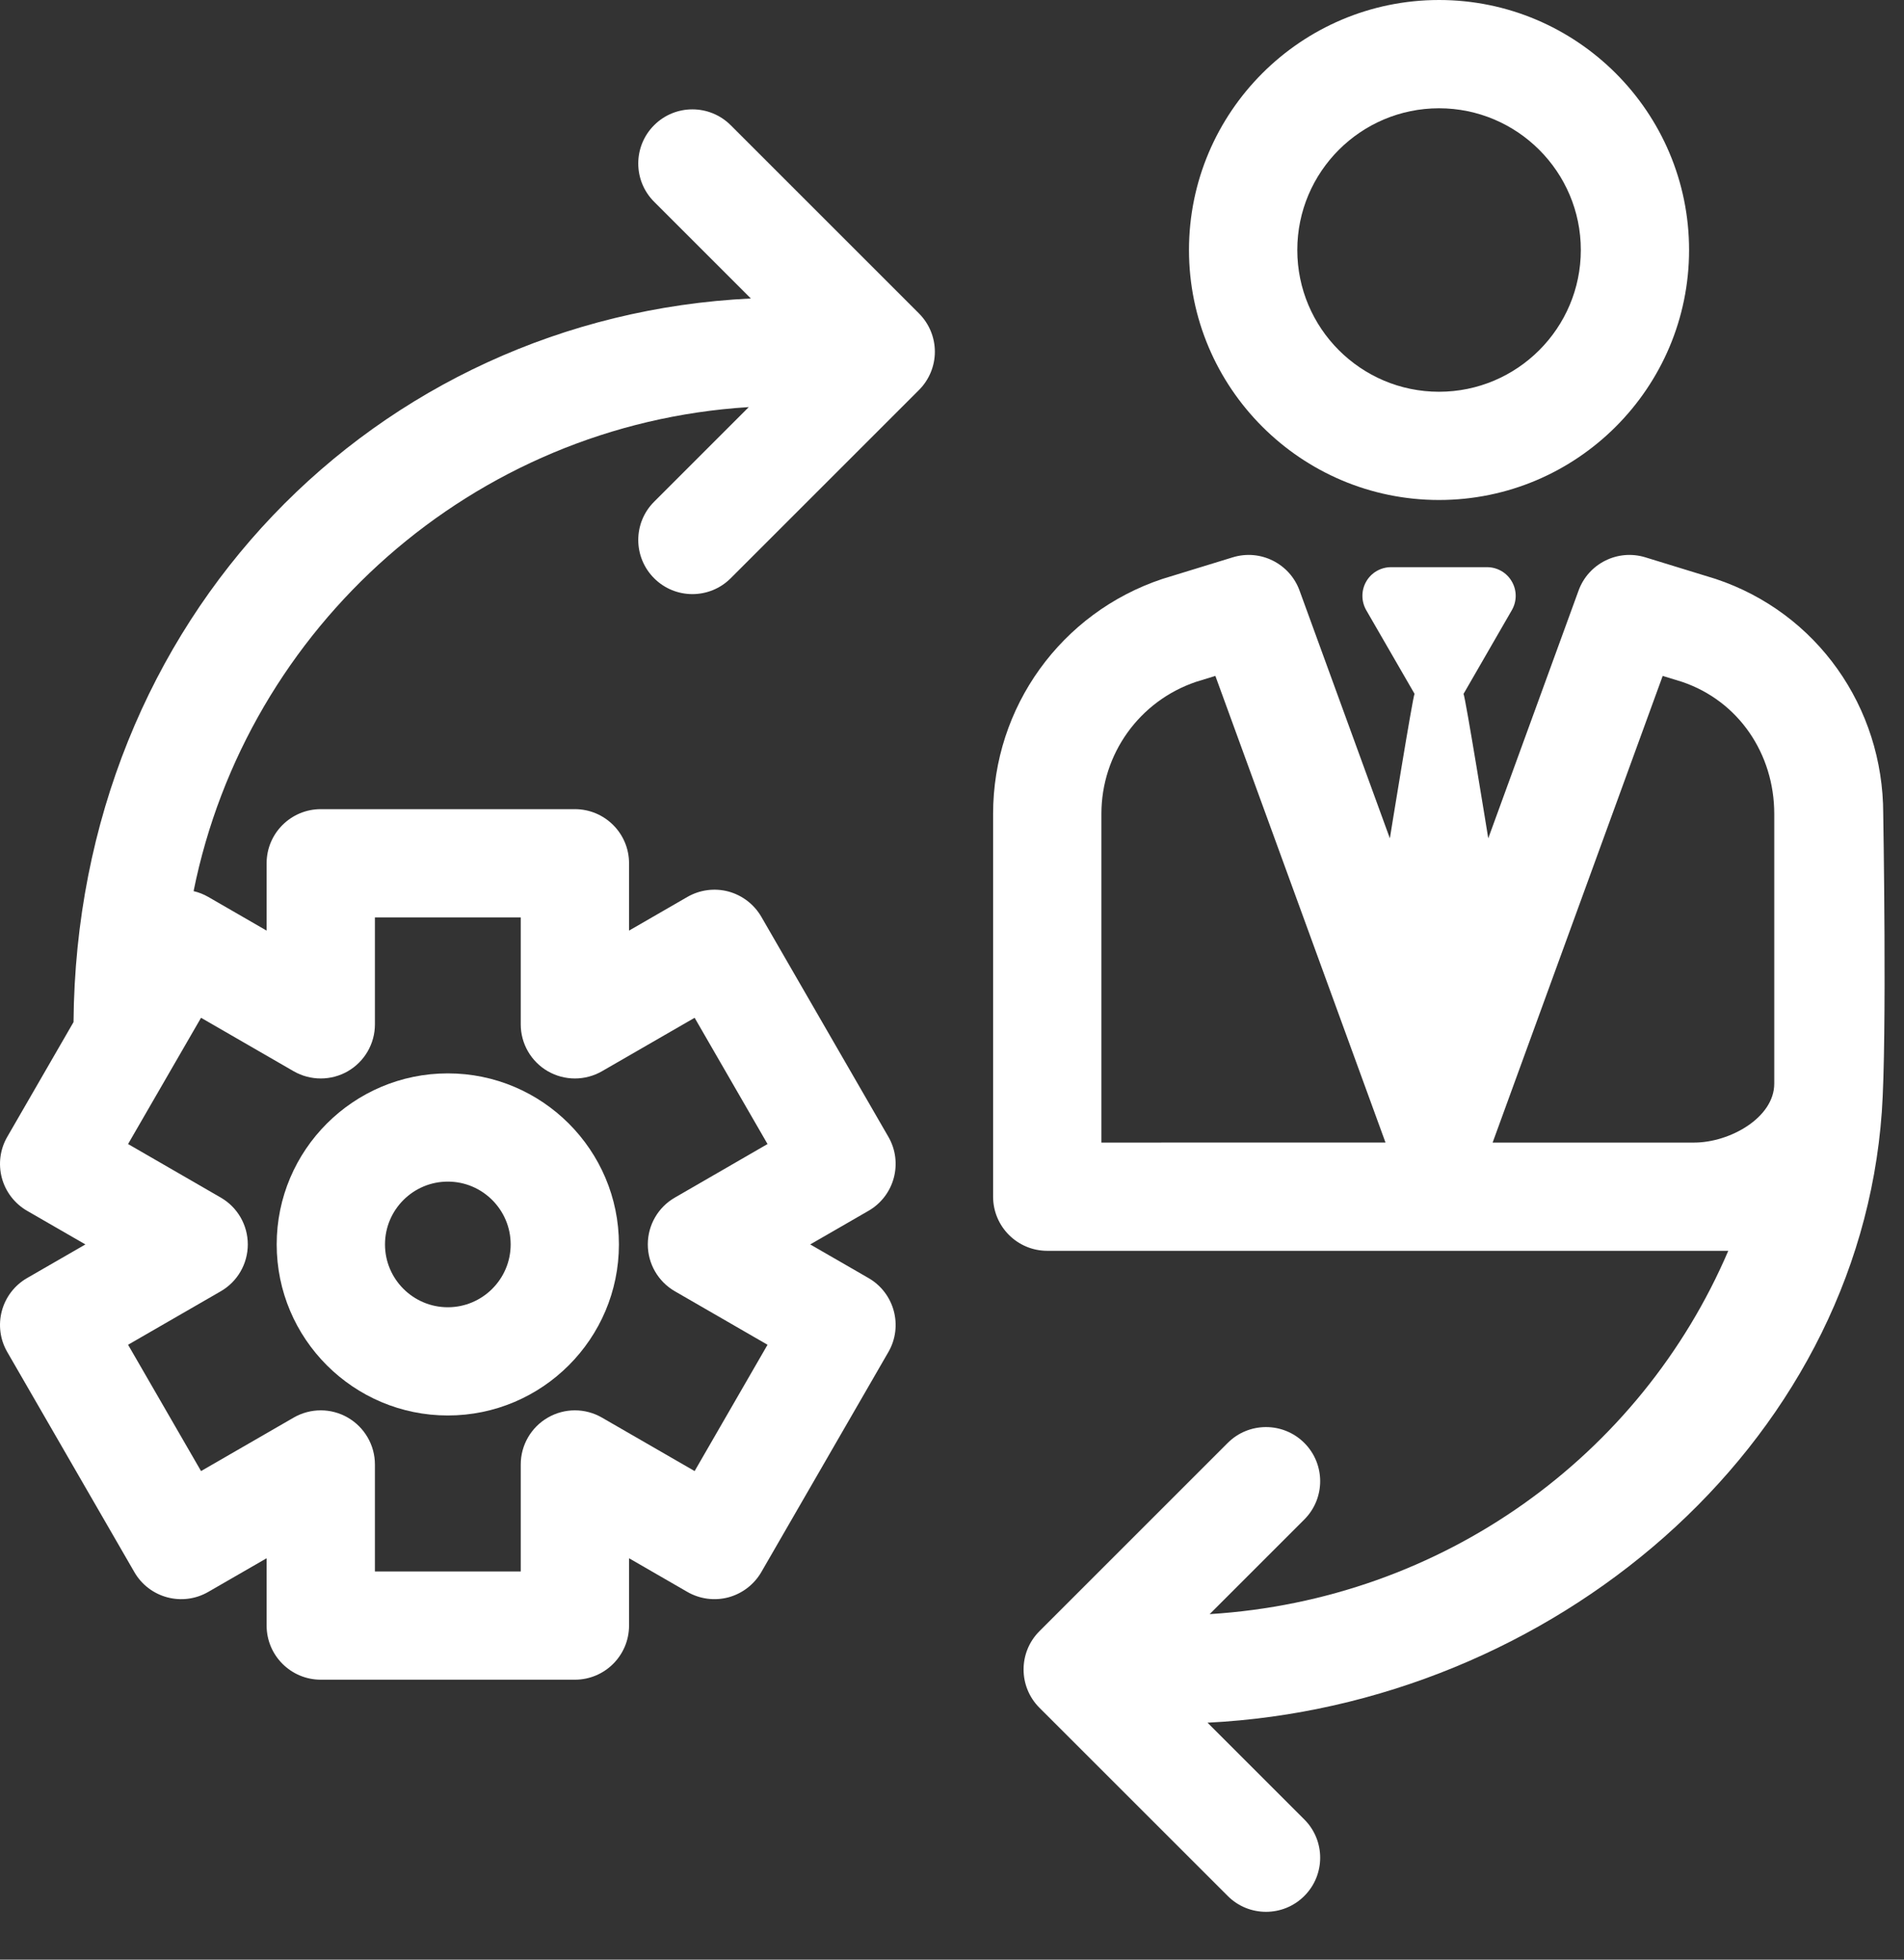
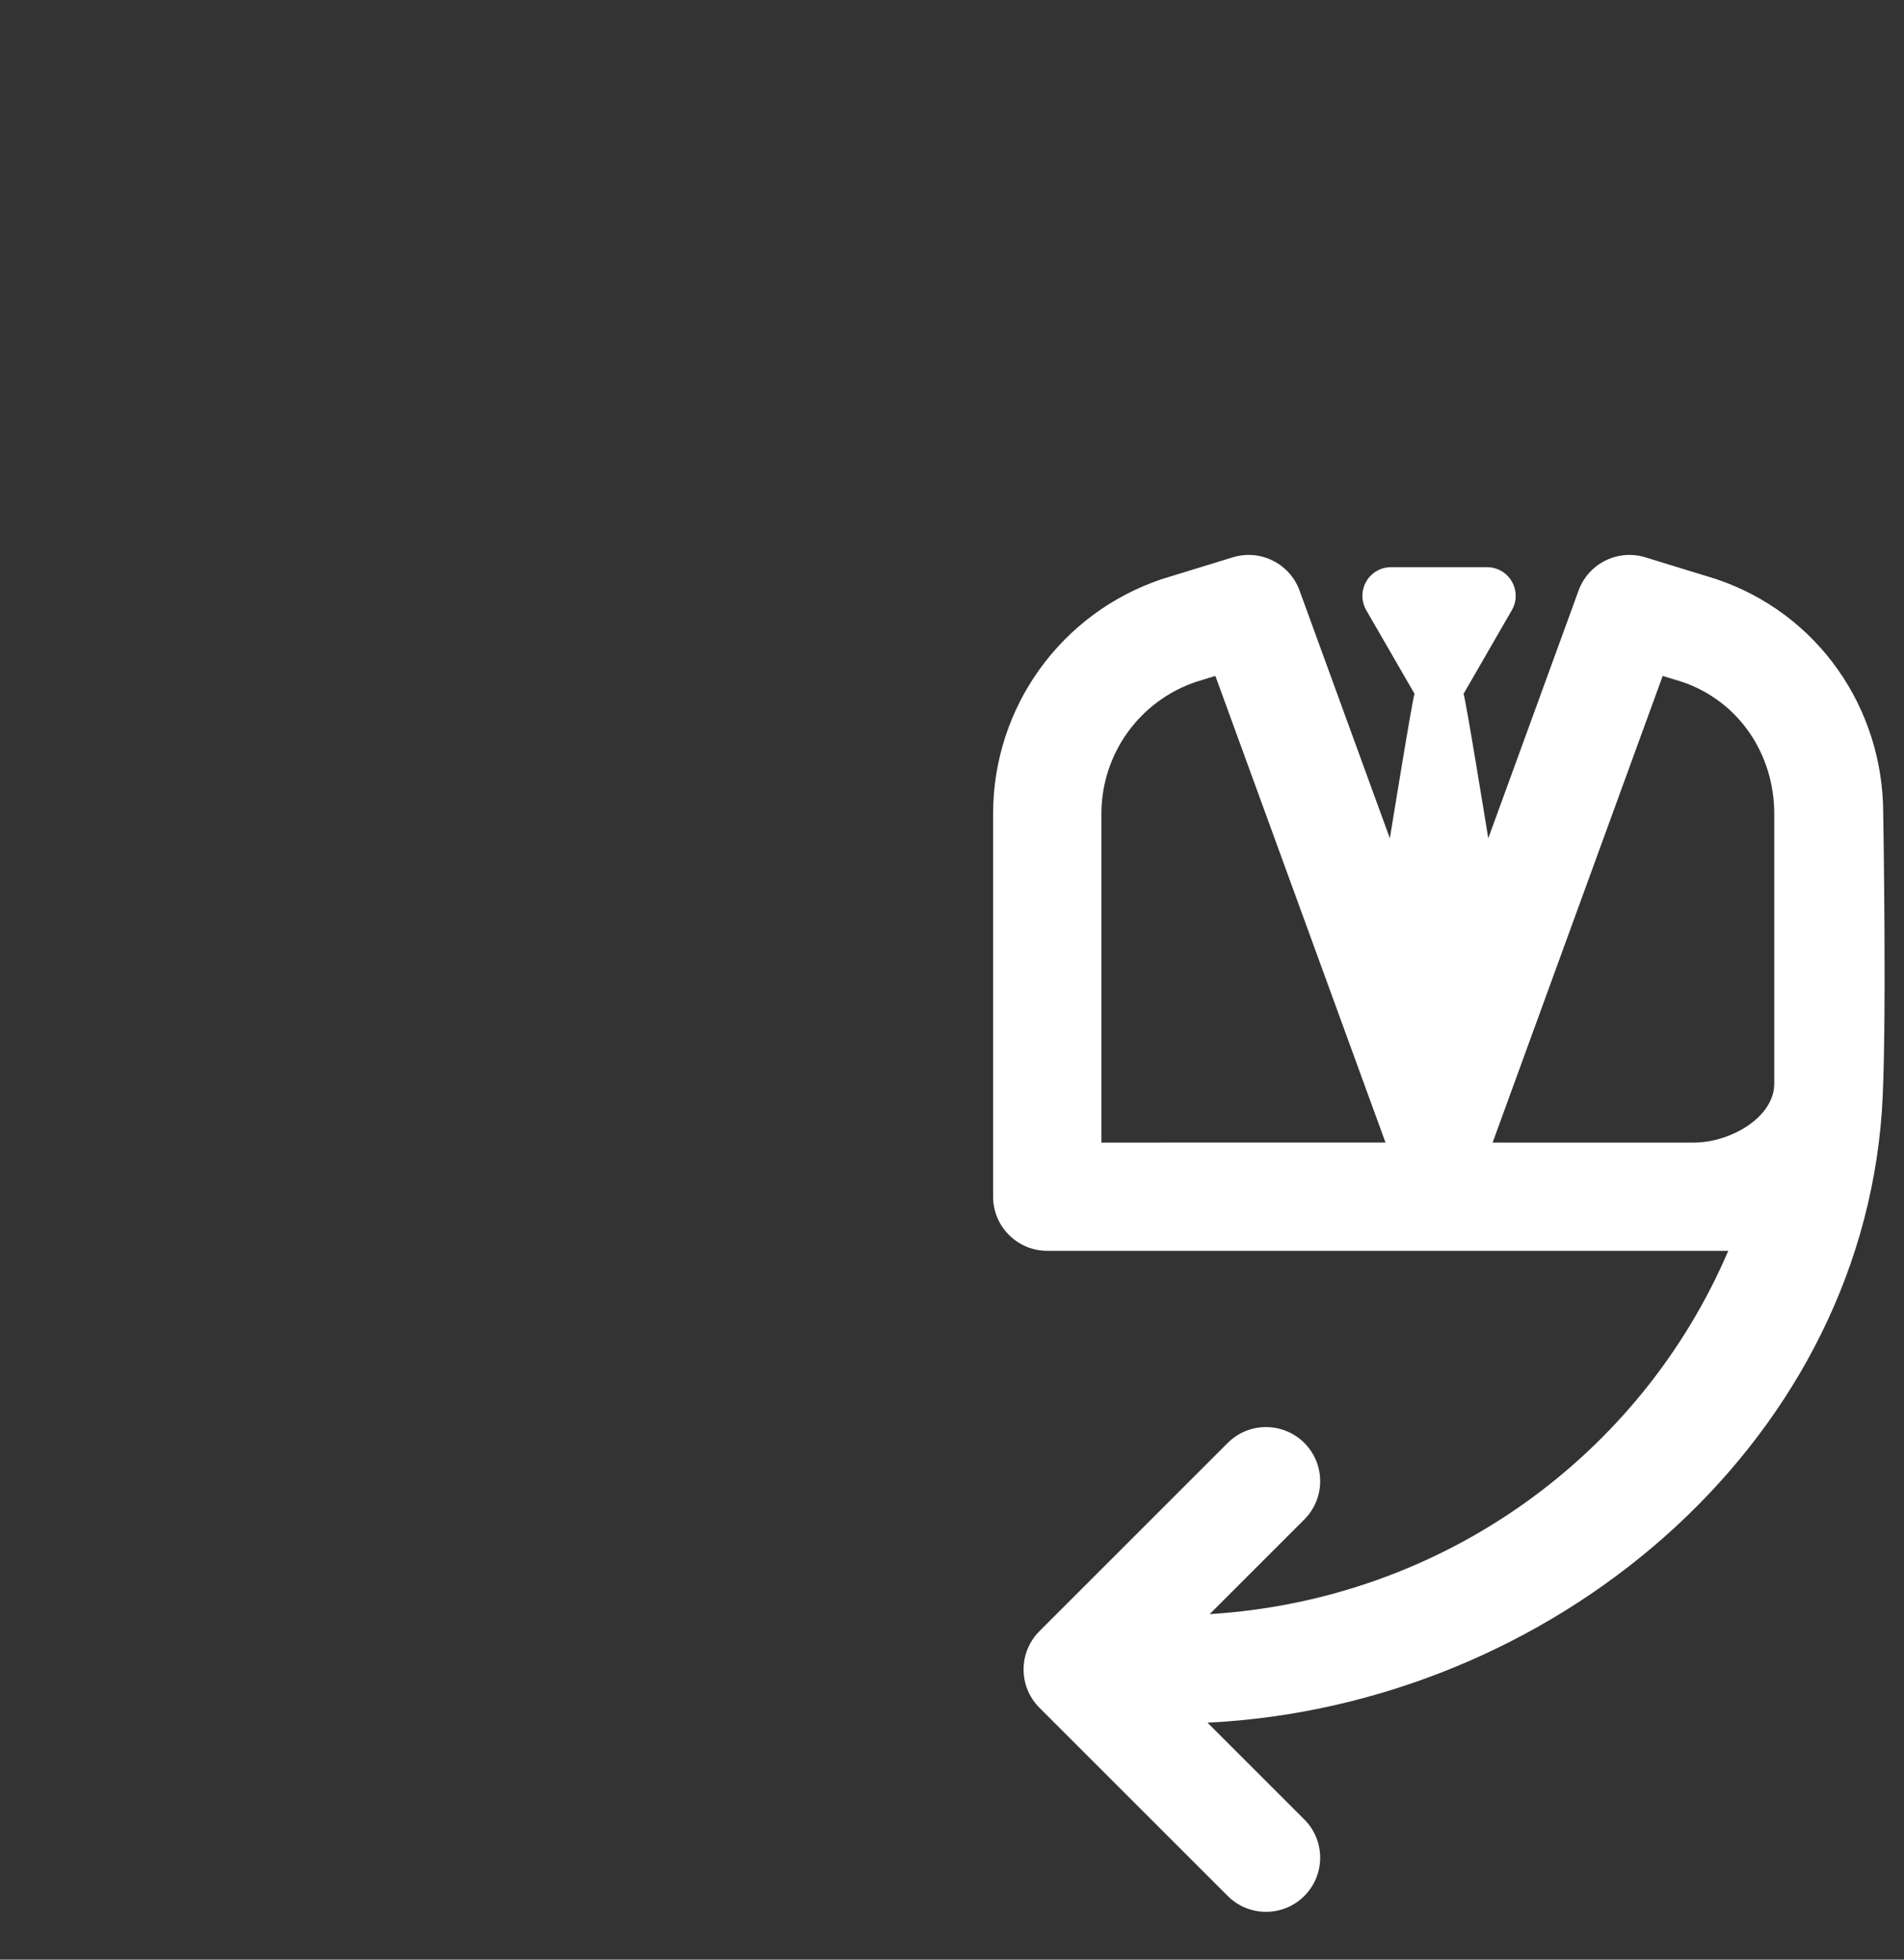
<svg xmlns="http://www.w3.org/2000/svg" width="34" height="35" viewBox="0 0 34 35" fill="none">
  <rect x="0" y="0" width="34" height="35" fill="#333333" stroke="none" />
-   <path d="M25.697 8.93C28.159 8.93 30.162 6.927 30.162 4.465C30.162 2.003 28.159 0 25.697 0C23.235 0 21.232 2.003 21.232 4.465C21.232 6.927 23.235 8.93 25.697 8.93ZM25.697 1.934C27.093 1.934 28.229 3.069 28.229 4.465C28.229 5.861 27.093 6.997 25.697 6.997C24.301 6.997 23.166 5.861 23.166 4.465C23.166 3.069 24.301 1.934 25.697 1.934Z" fill="white" />
  <path d="M30.862 22.34C29.296 26.001 25.764 28.571 21.601 28.829L23.291 27.139C23.669 26.761 23.669 26.149 23.291 25.771C22.913 25.394 22.301 25.394 21.924 25.771L18.561 29.134C18.184 29.511 18.184 30.123 18.561 30.501L21.924 33.863C22.112 34.052 22.36 34.146 22.607 34.146C22.855 34.146 23.102 34.052 23.291 33.863C23.669 33.486 23.669 32.873 23.291 32.496L21.563 30.768C27.684 30.465 33.178 25.865 33.604 19.856C33.698 18.529 33.629 14.535 33.629 14.535C33.629 12.628 32.446 10.943 30.637 10.34C30.63 10.338 29.381 9.954 29.381 9.954C28.889 9.803 28.365 10.064 28.189 10.547L26.576 14.973C26.576 14.973 26.168 12.447 26.134 12.391C26.136 12.388 26.139 12.385 26.141 12.382L26.997 10.898C27.089 10.739 27.089 10.544 26.997 10.386C26.906 10.227 26.737 10.13 26.554 10.13H24.84C24.658 10.13 24.488 10.227 24.397 10.386C24.306 10.544 24.306 10.739 24.397 10.898L25.254 12.382C25.256 12.385 25.258 12.388 25.26 12.391C25.227 12.447 24.819 14.973 24.819 14.973L23.206 10.547C23.03 10.064 22.505 9.803 22.014 9.954C22.014 9.954 20.765 10.338 20.757 10.34C18.949 10.943 17.734 12.628 17.734 14.535V21.373C17.734 21.907 18.167 22.34 18.701 22.34H30.862ZM19.668 20.407V14.535C19.668 13.466 20.347 12.52 21.358 12.178L21.703 12.072L24.741 20.406L19.668 20.407ZM31.683 19.355C31.683 19.961 30.891 20.407 30.251 20.407H26.654L29.691 12.072L30.036 12.178C31.048 12.52 31.683 13.466 31.683 14.535C31.683 14.535 31.683 18.069 31.683 19.355Z" fill="white" />
-   <path d="M7.997 25.281C9.682 25.281 11.052 23.911 11.052 22.226C11.052 20.541 9.682 19.171 7.997 19.171C6.312 19.171 4.941 20.541 4.941 22.226C4.941 23.911 6.312 25.281 7.997 25.281ZM7.997 21.104C8.615 21.104 9.119 21.607 9.119 22.226C9.119 22.845 8.615 23.348 7.997 23.348C7.378 23.348 6.875 22.845 6.875 22.226C6.875 21.607 7.378 21.104 7.997 21.104Z" fill="white" />
-   <path d="M13.048 2.236C12.67 1.859 12.058 1.859 11.681 2.236C11.303 2.614 11.303 3.226 11.681 3.604L13.408 5.331C6.719 5.654 1.372 11.033 1.313 18.255L0.13 20.304C0.001 20.526 -0.033 20.79 0.033 21.038C0.099 21.285 0.261 21.496 0.483 21.625L1.525 22.226L0.483 22.827C0.261 22.955 0.099 23.167 0.033 23.414C-0.033 23.662 0.001 23.926 0.13 24.148L2.399 28.078C2.666 28.541 3.257 28.699 3.719 28.432L4.761 27.831V29.033C4.761 29.567 5.194 30 5.728 30H10.266C10.8 30 11.233 29.567 11.233 29.033V27.831L12.274 28.432C12.496 28.56 12.76 28.595 13.008 28.529C13.255 28.462 13.466 28.3 13.595 28.078L15.864 24.148C16.131 23.686 15.972 23.094 15.51 22.827L14.468 22.226L15.51 21.625C15.972 21.358 16.131 20.766 15.864 20.304L13.595 16.374C13.466 16.152 13.255 15.99 13.008 15.923C12.76 15.857 12.496 15.892 12.274 16.02L11.233 16.621V15.418C11.233 14.885 10.8 14.452 10.266 14.452H5.728C5.194 14.452 4.761 14.885 4.761 15.418V16.621L3.72 16.02C3.635 15.971 3.547 15.937 3.457 15.916C4.407 11.193 8.448 7.576 13.371 7.271L11.681 8.961C11.303 9.338 11.303 9.95 11.681 10.328C11.87 10.517 12.117 10.611 12.364 10.611C12.612 10.611 12.859 10.517 13.048 10.328L16.41 6.966C16.592 6.784 16.694 6.538 16.694 6.282C16.694 6.026 16.592 5.78 16.41 5.598L13.048 2.236ZM5.244 19.133C5.544 19.305 5.912 19.305 6.211 19.133C6.51 18.96 6.695 18.641 6.695 18.296V16.385H9.299V18.296C9.299 18.641 9.483 18.96 9.783 19.133C10.082 19.305 10.45 19.305 10.749 19.133L12.404 18.178L13.706 20.433L12.052 21.389C11.752 21.561 11.568 21.88 11.568 22.226C11.568 22.571 11.752 22.89 12.052 23.063L13.706 24.018L12.404 26.274L10.749 25.319C10.45 25.146 10.082 25.146 9.783 25.319C9.483 25.492 9.299 25.811 9.299 26.156V28.067H6.695V26.156C6.695 25.811 6.51 25.492 6.211 25.319C5.912 25.146 5.544 25.146 5.244 25.319L3.59 26.274L2.287 24.018L3.942 23.063C4.241 22.891 4.425 22.571 4.425 22.226C4.425 21.88 4.241 21.561 3.942 21.389L2.287 20.433L3.59 18.178L5.244 19.133Z" fill="white" />
</svg>